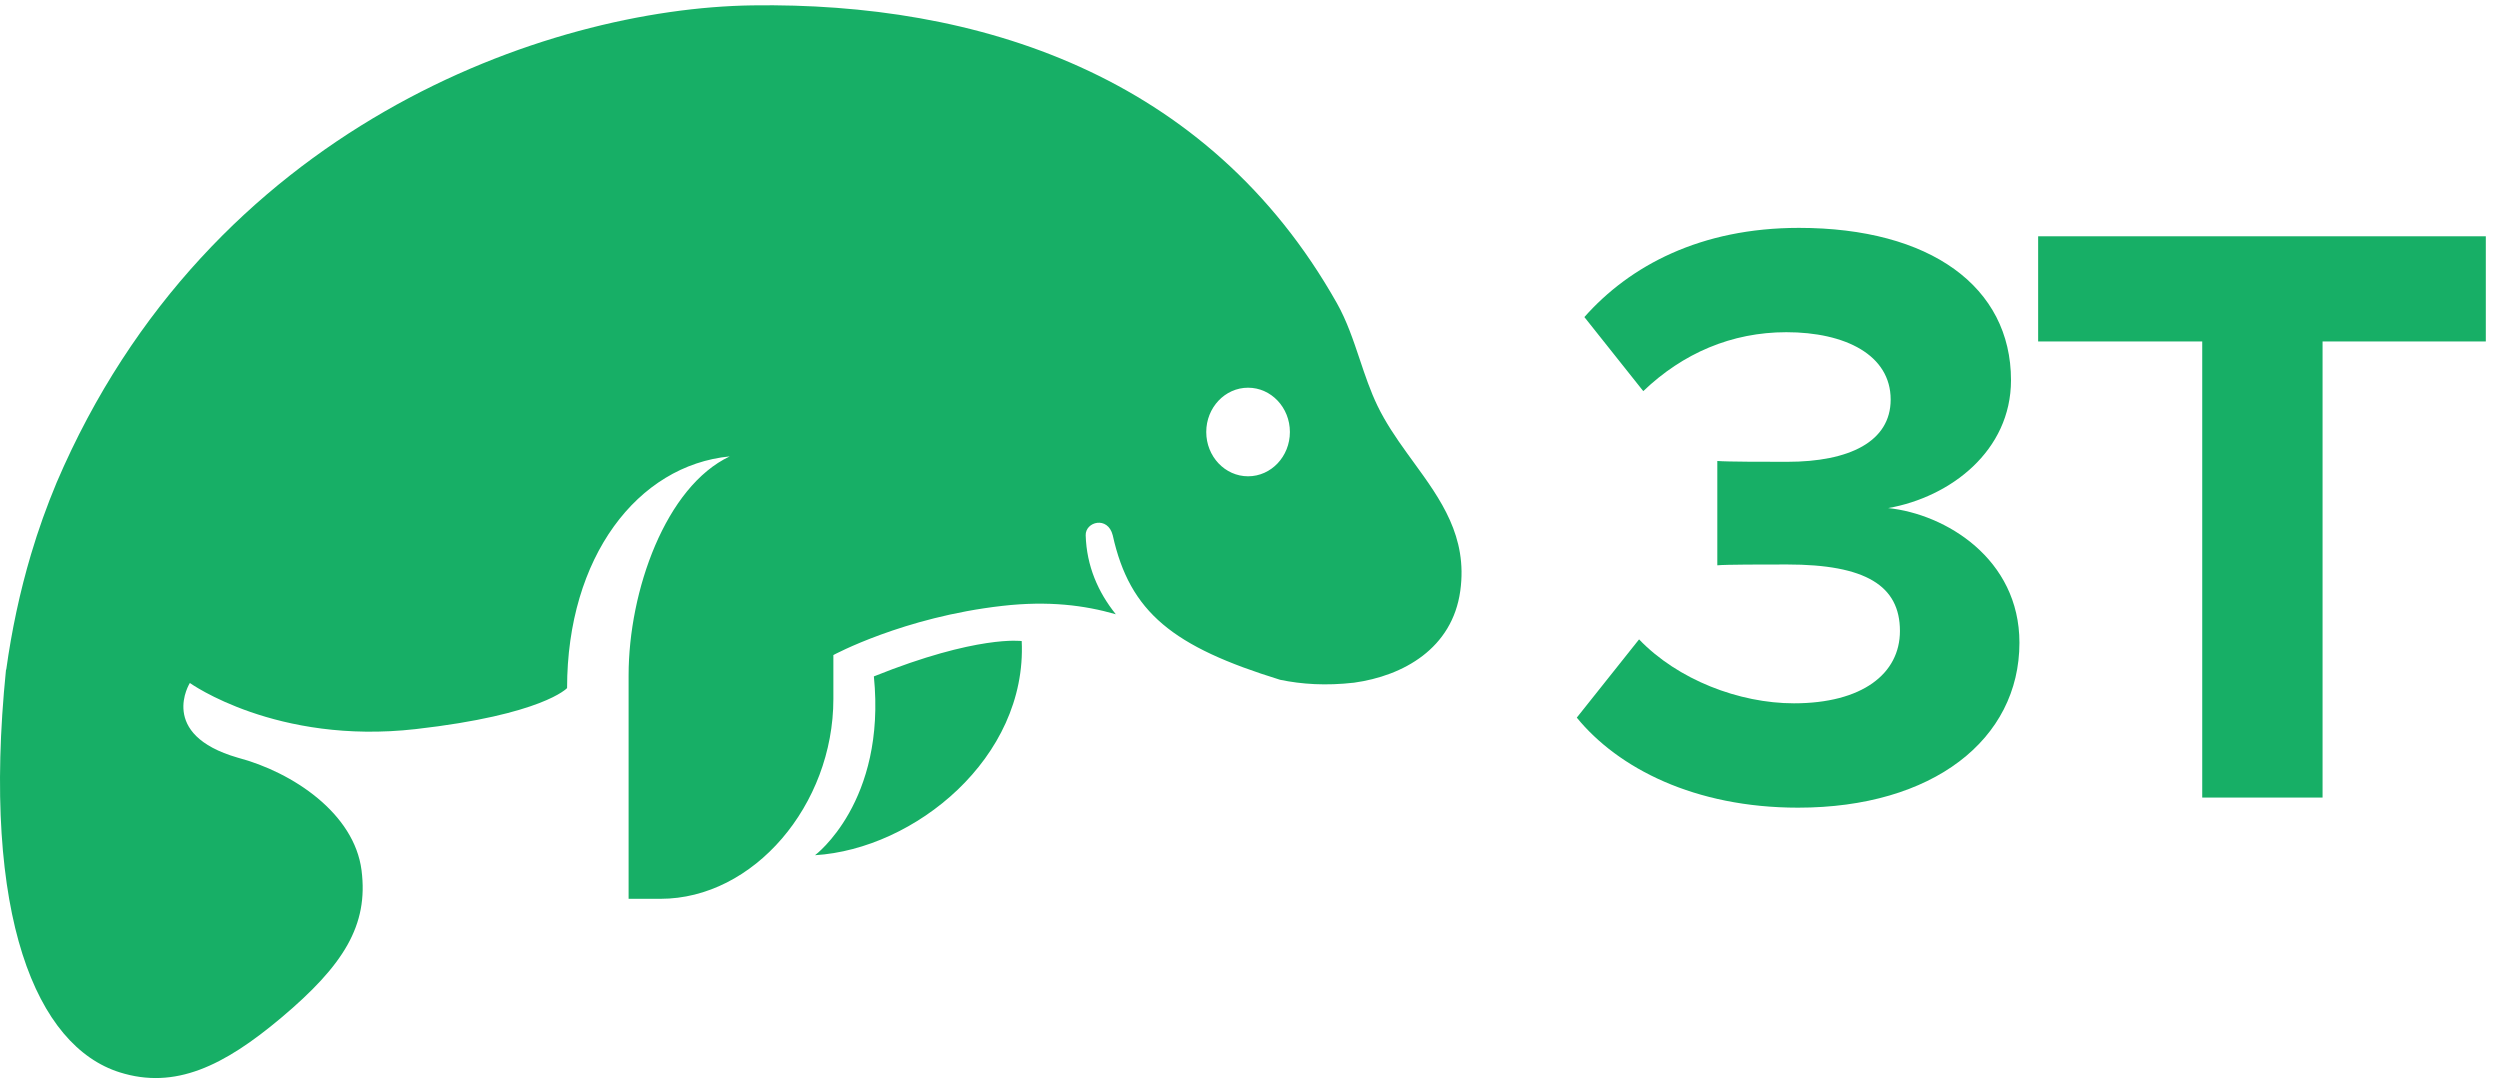
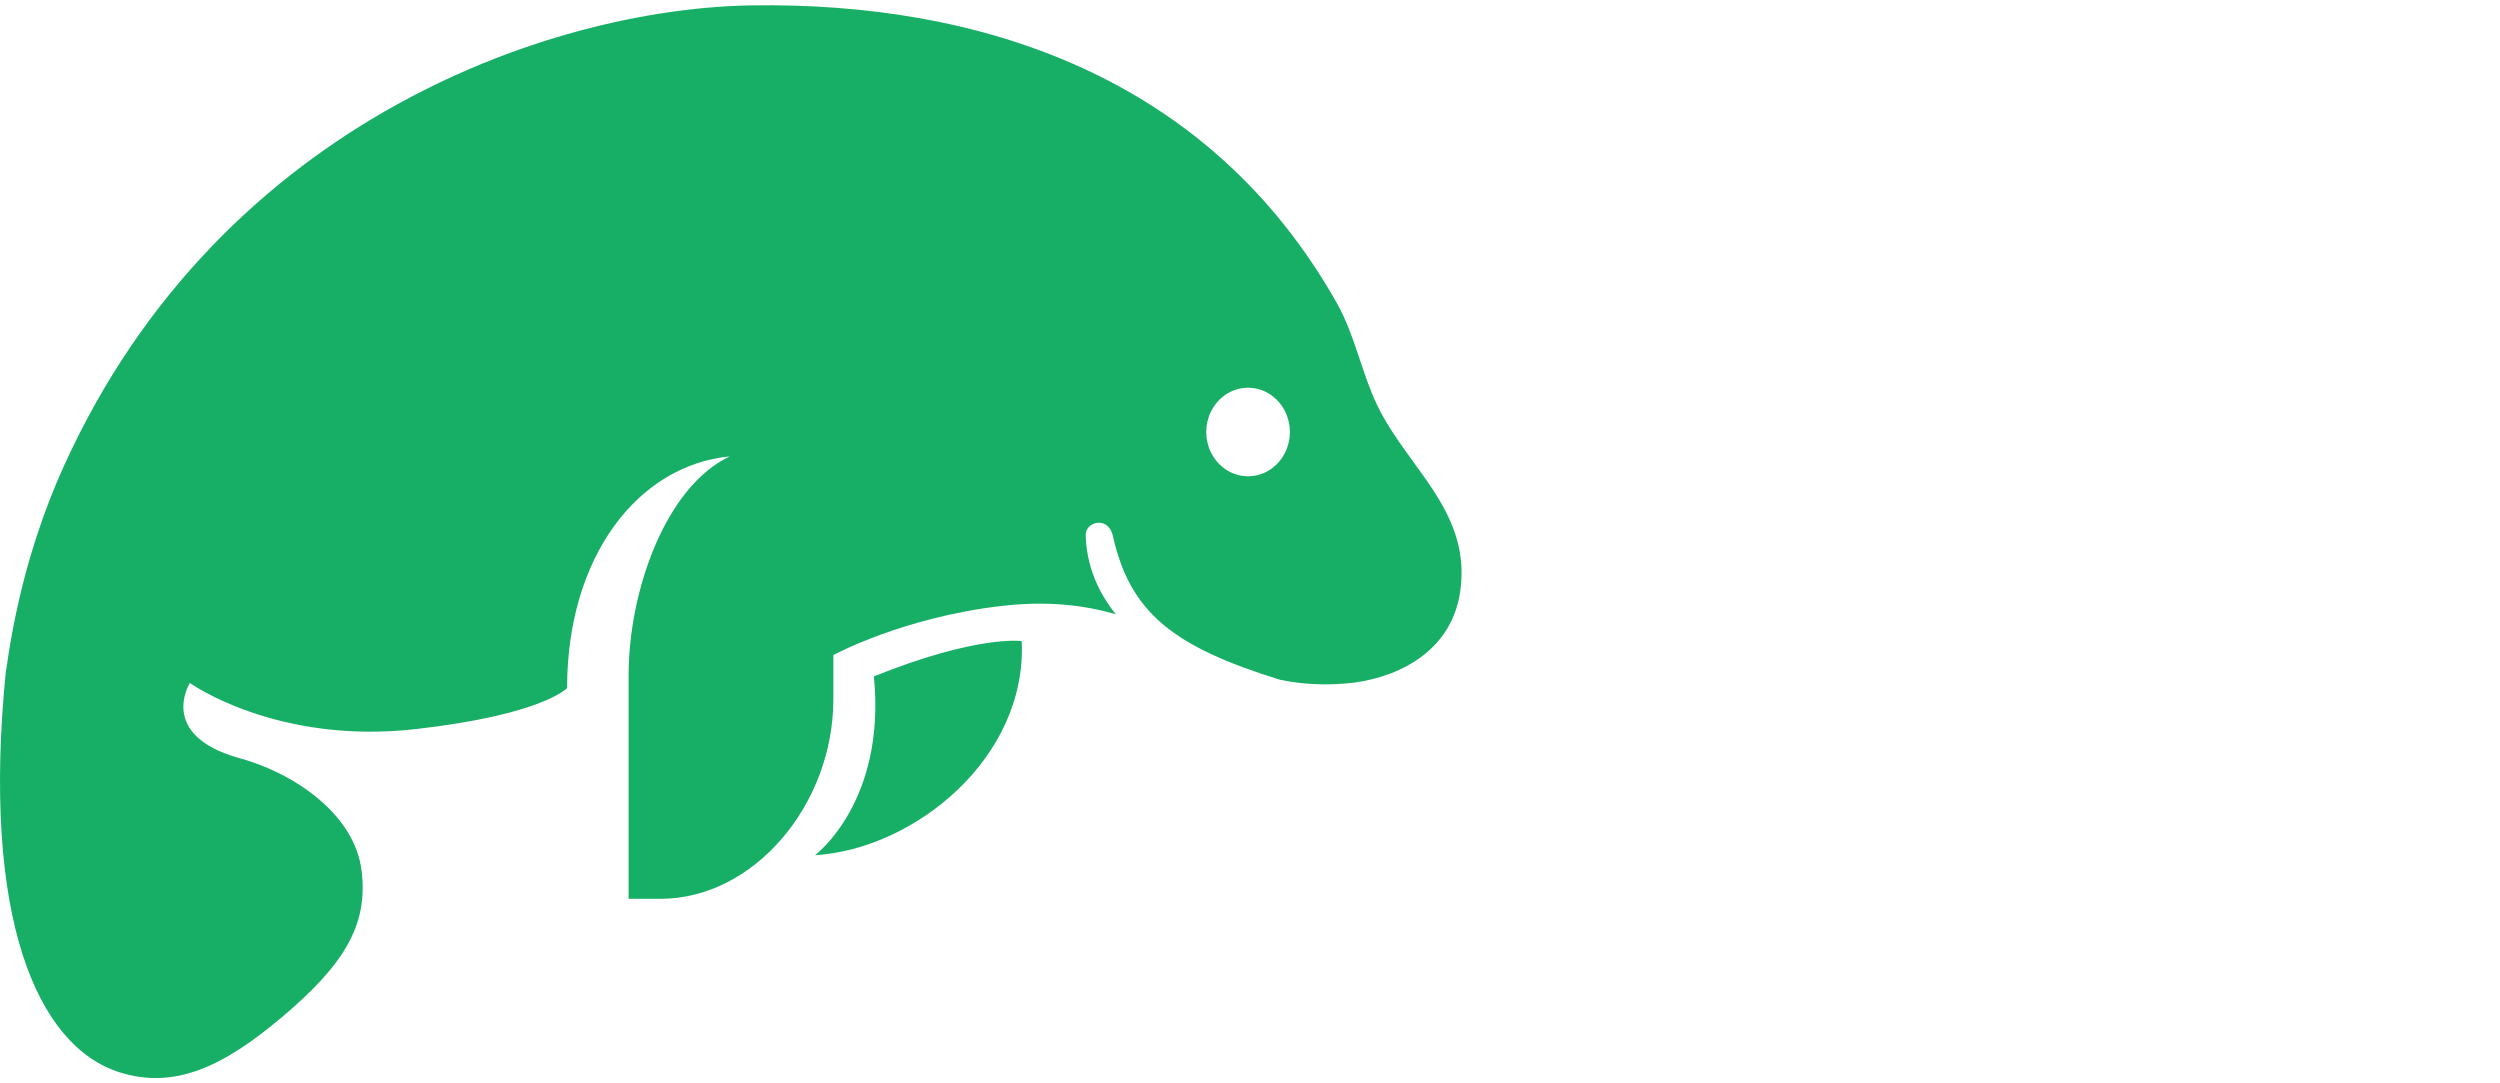
<svg xmlns="http://www.w3.org/2000/svg" width="120" height="52" viewBox="0 0 120 52" fill="none">
-   <path d="M75.686 34.446C77.665 36.87 81.341 38.768 86.309 38.768C92.772 38.768 96.933 35.496 96.933 30.851C96.933 26.812 93.377 24.671 90.632 24.388C93.621 23.863 96.528 21.642 96.528 18.249C96.528 13.765 92.65 10.938 86.35 10.938C81.624 10.938 78.231 12.756 76.05 15.219L78.877 18.774C80.775 16.956 83.118 15.946 85.745 15.946C88.572 15.946 90.752 17.037 90.752 19.178C90.752 21.197 88.773 22.167 85.784 22.167C84.734 22.167 82.916 22.167 82.431 22.127V27.135C82.835 27.095 84.653 27.095 85.784 27.095C89.54 27.095 91.197 28.105 91.197 30.286C91.197 32.346 89.379 33.759 86.108 33.759C83.483 33.759 80.534 32.629 78.675 30.69L75.686 34.446Z" fill="#17AF66" />
-   <path d="M105.707 38.283H111.483V16.39H119.319V11.342H97.831V16.39H105.707V38.283Z" fill="#17AF66" />
  <path d="M67.839 22.167C67.732 22.02 67.625 21.873 67.519 21.725C67.005 21.01 66.507 20.279 66.12 19.48C65.777 18.769 65.522 18.01 65.268 17.25C64.957 16.323 64.646 15.396 64.173 14.557C57.948 3.511 46.84 0.103 36.107 0.258C26.26 0.4 10.031 6.058 2.717 23.166C2.249 24.287 1.837 25.436 1.49 26.604C0.954 28.408 0.559 30.266 0.299 32.146L0.288 32.144C-0.911 44.038 1.777 50.222 5.745 51.472C8.4 52.309 10.739 51.171 13.486 48.863C16.505 46.326 17.689 44.411 17.354 41.776C17.009 39.052 14.069 37.071 11.408 36.367C7.557 35.254 9.113 32.783 9.113 32.783C9.113 32.783 13.258 35.756 19.951 34.997C26.057 34.304 27.22 33.028 27.22 33.028C27.22 26.732 30.608 22.336 35.027 21.907C31.954 23.358 30.173 28.357 30.173 32.412V43.143H31.701C36.179 43.143 40.002 38.637 40.002 33.549V31.442C40.002 31.442 43.356 29.621 48.113 29.082C50.321 28.831 52.058 29.05 53.559 29.485C52.706 28.422 52.158 27.169 52.113 25.696C52.093 25.041 53.176 24.751 53.412 25.696C54.231 29.405 56.314 31.045 61.446 32.63C62.488 32.846 63.644 32.922 64.993 32.769C67.355 32.441 69.713 31.131 70.094 28.357C70.451 25.759 69.16 23.983 67.839 22.167ZM61.915 20.736C61.915 21.91 61.016 22.862 59.908 22.862C58.799 22.862 57.9 21.91 57.9 20.736C57.9 19.562 58.799 18.61 59.908 18.61C61.016 18.61 61.915 19.562 61.915 20.736ZM39.121 41.05C43.898 40.756 49.306 36.38 49.042 30.771C49.042 30.771 46.924 30.466 41.946 32.467C42.548 38.498 39.121 41.05 39.121 41.05Z" fill="#17AF66" />
</svg>